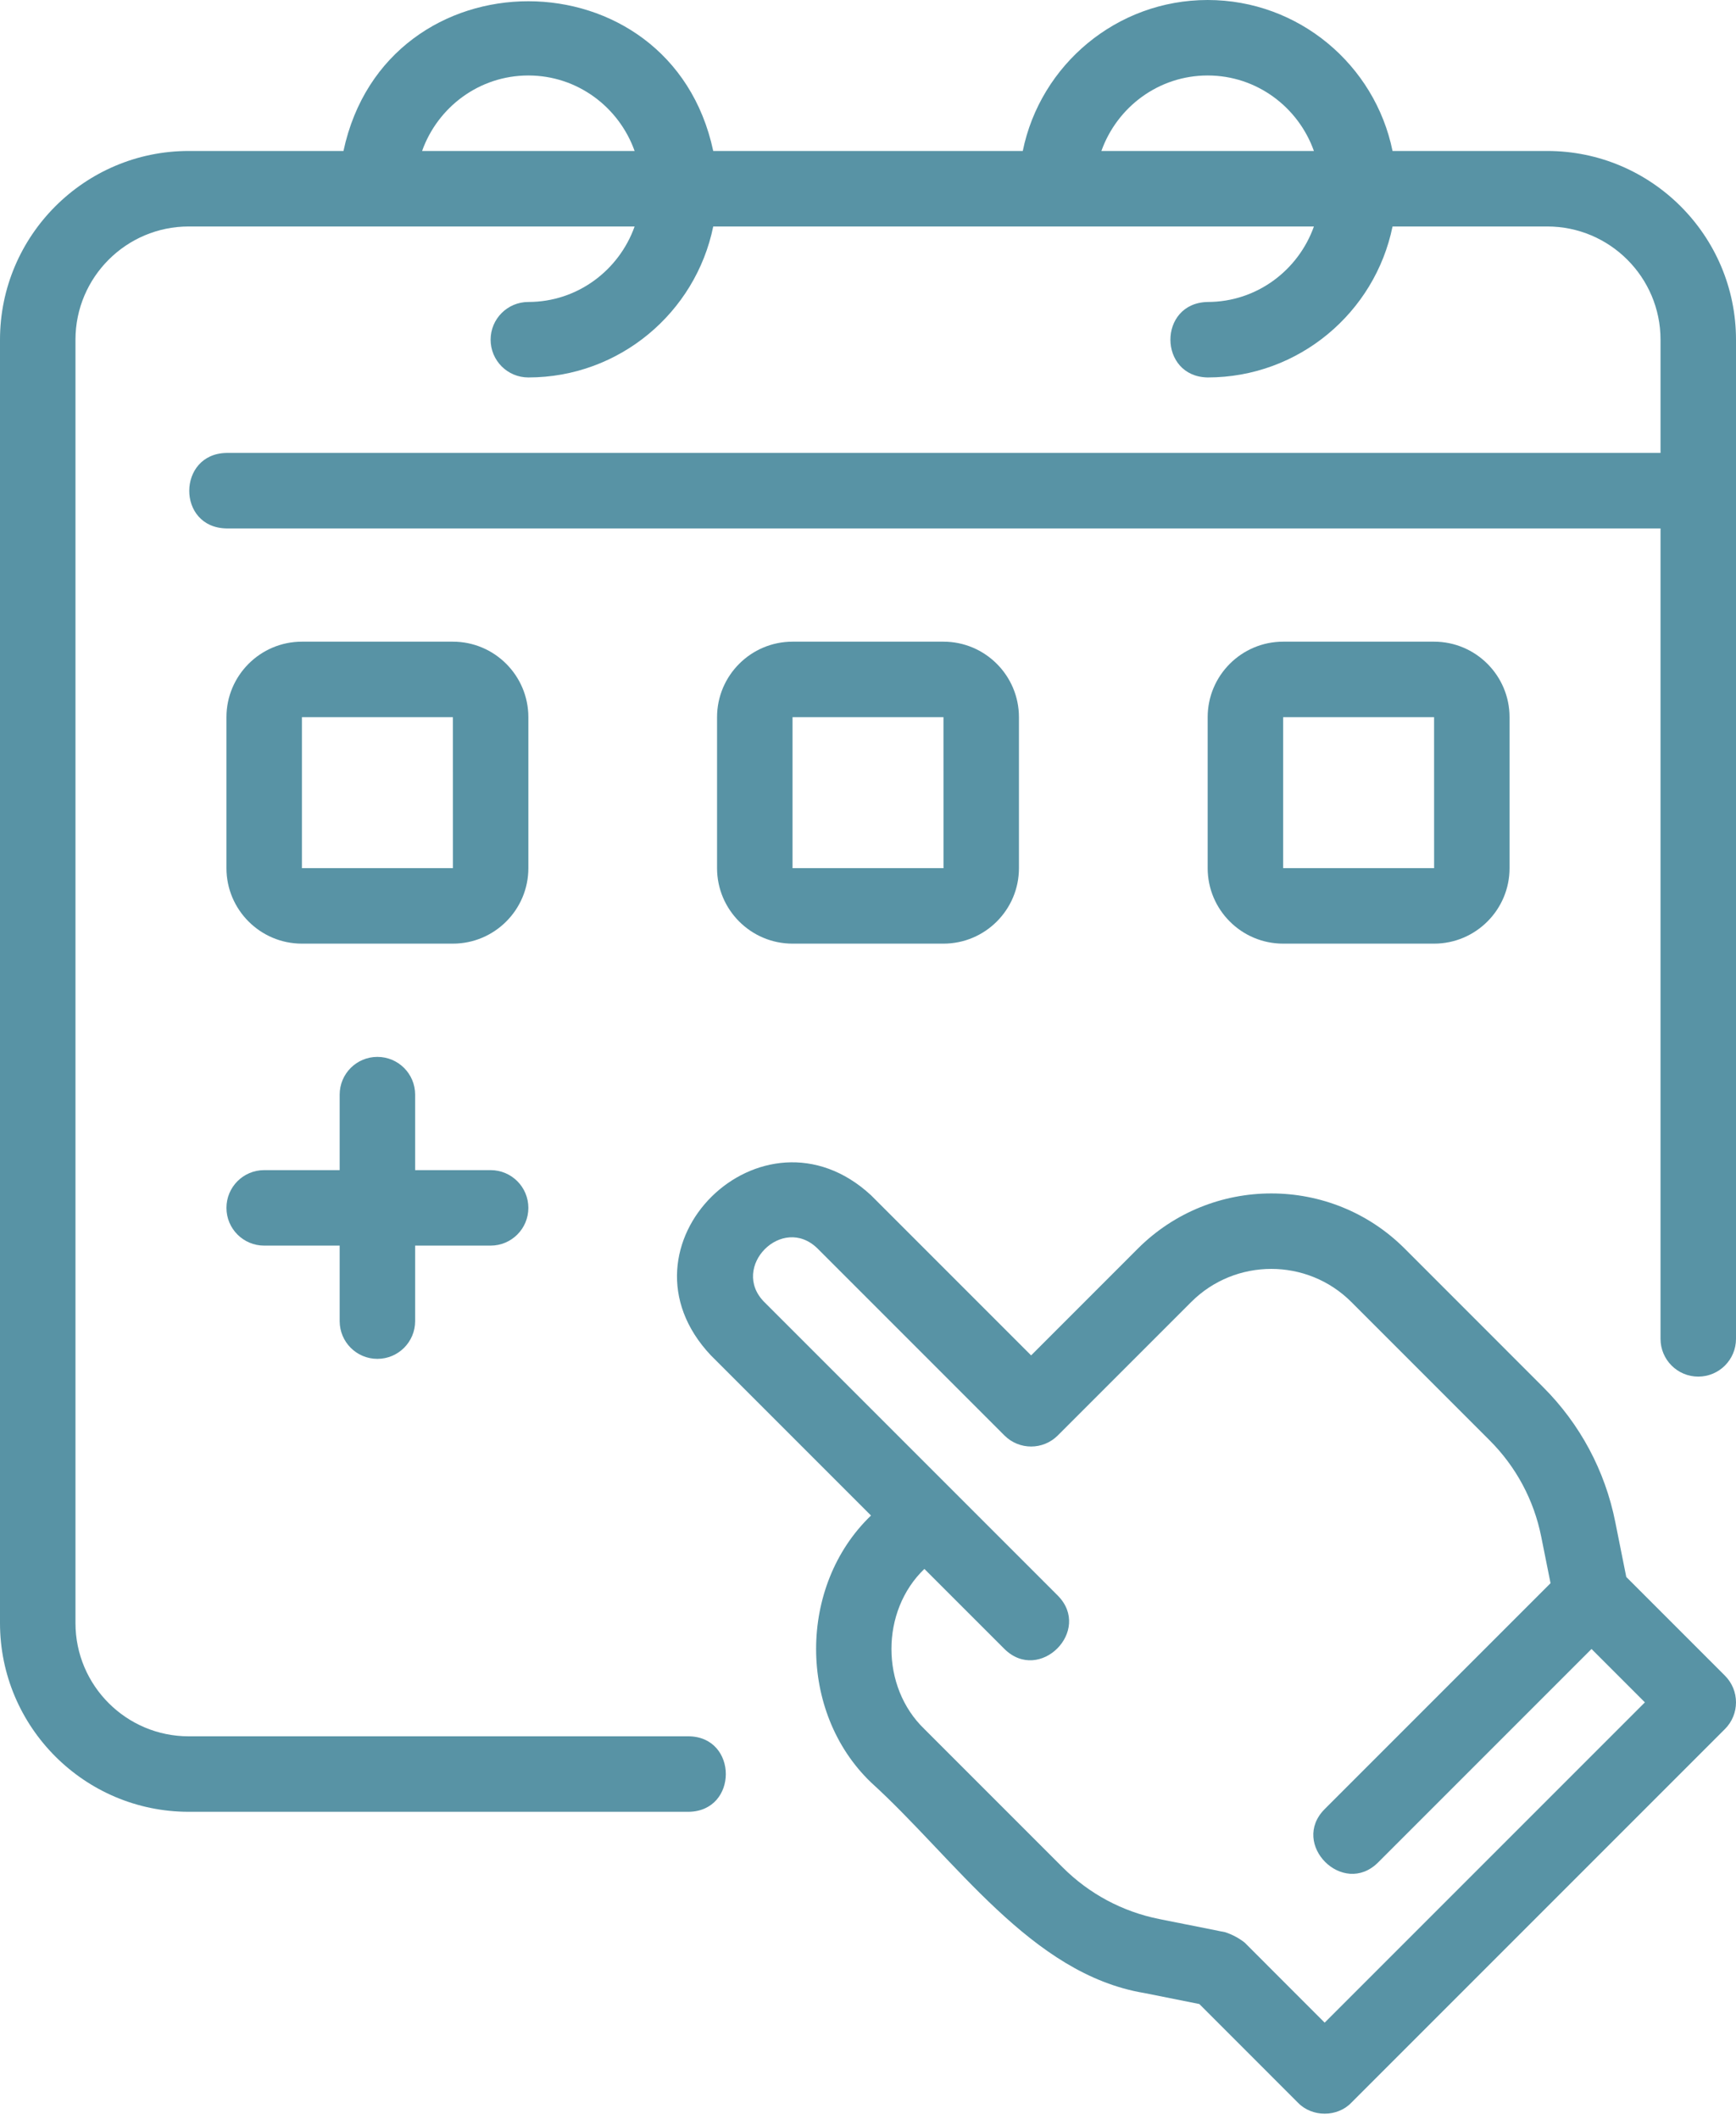
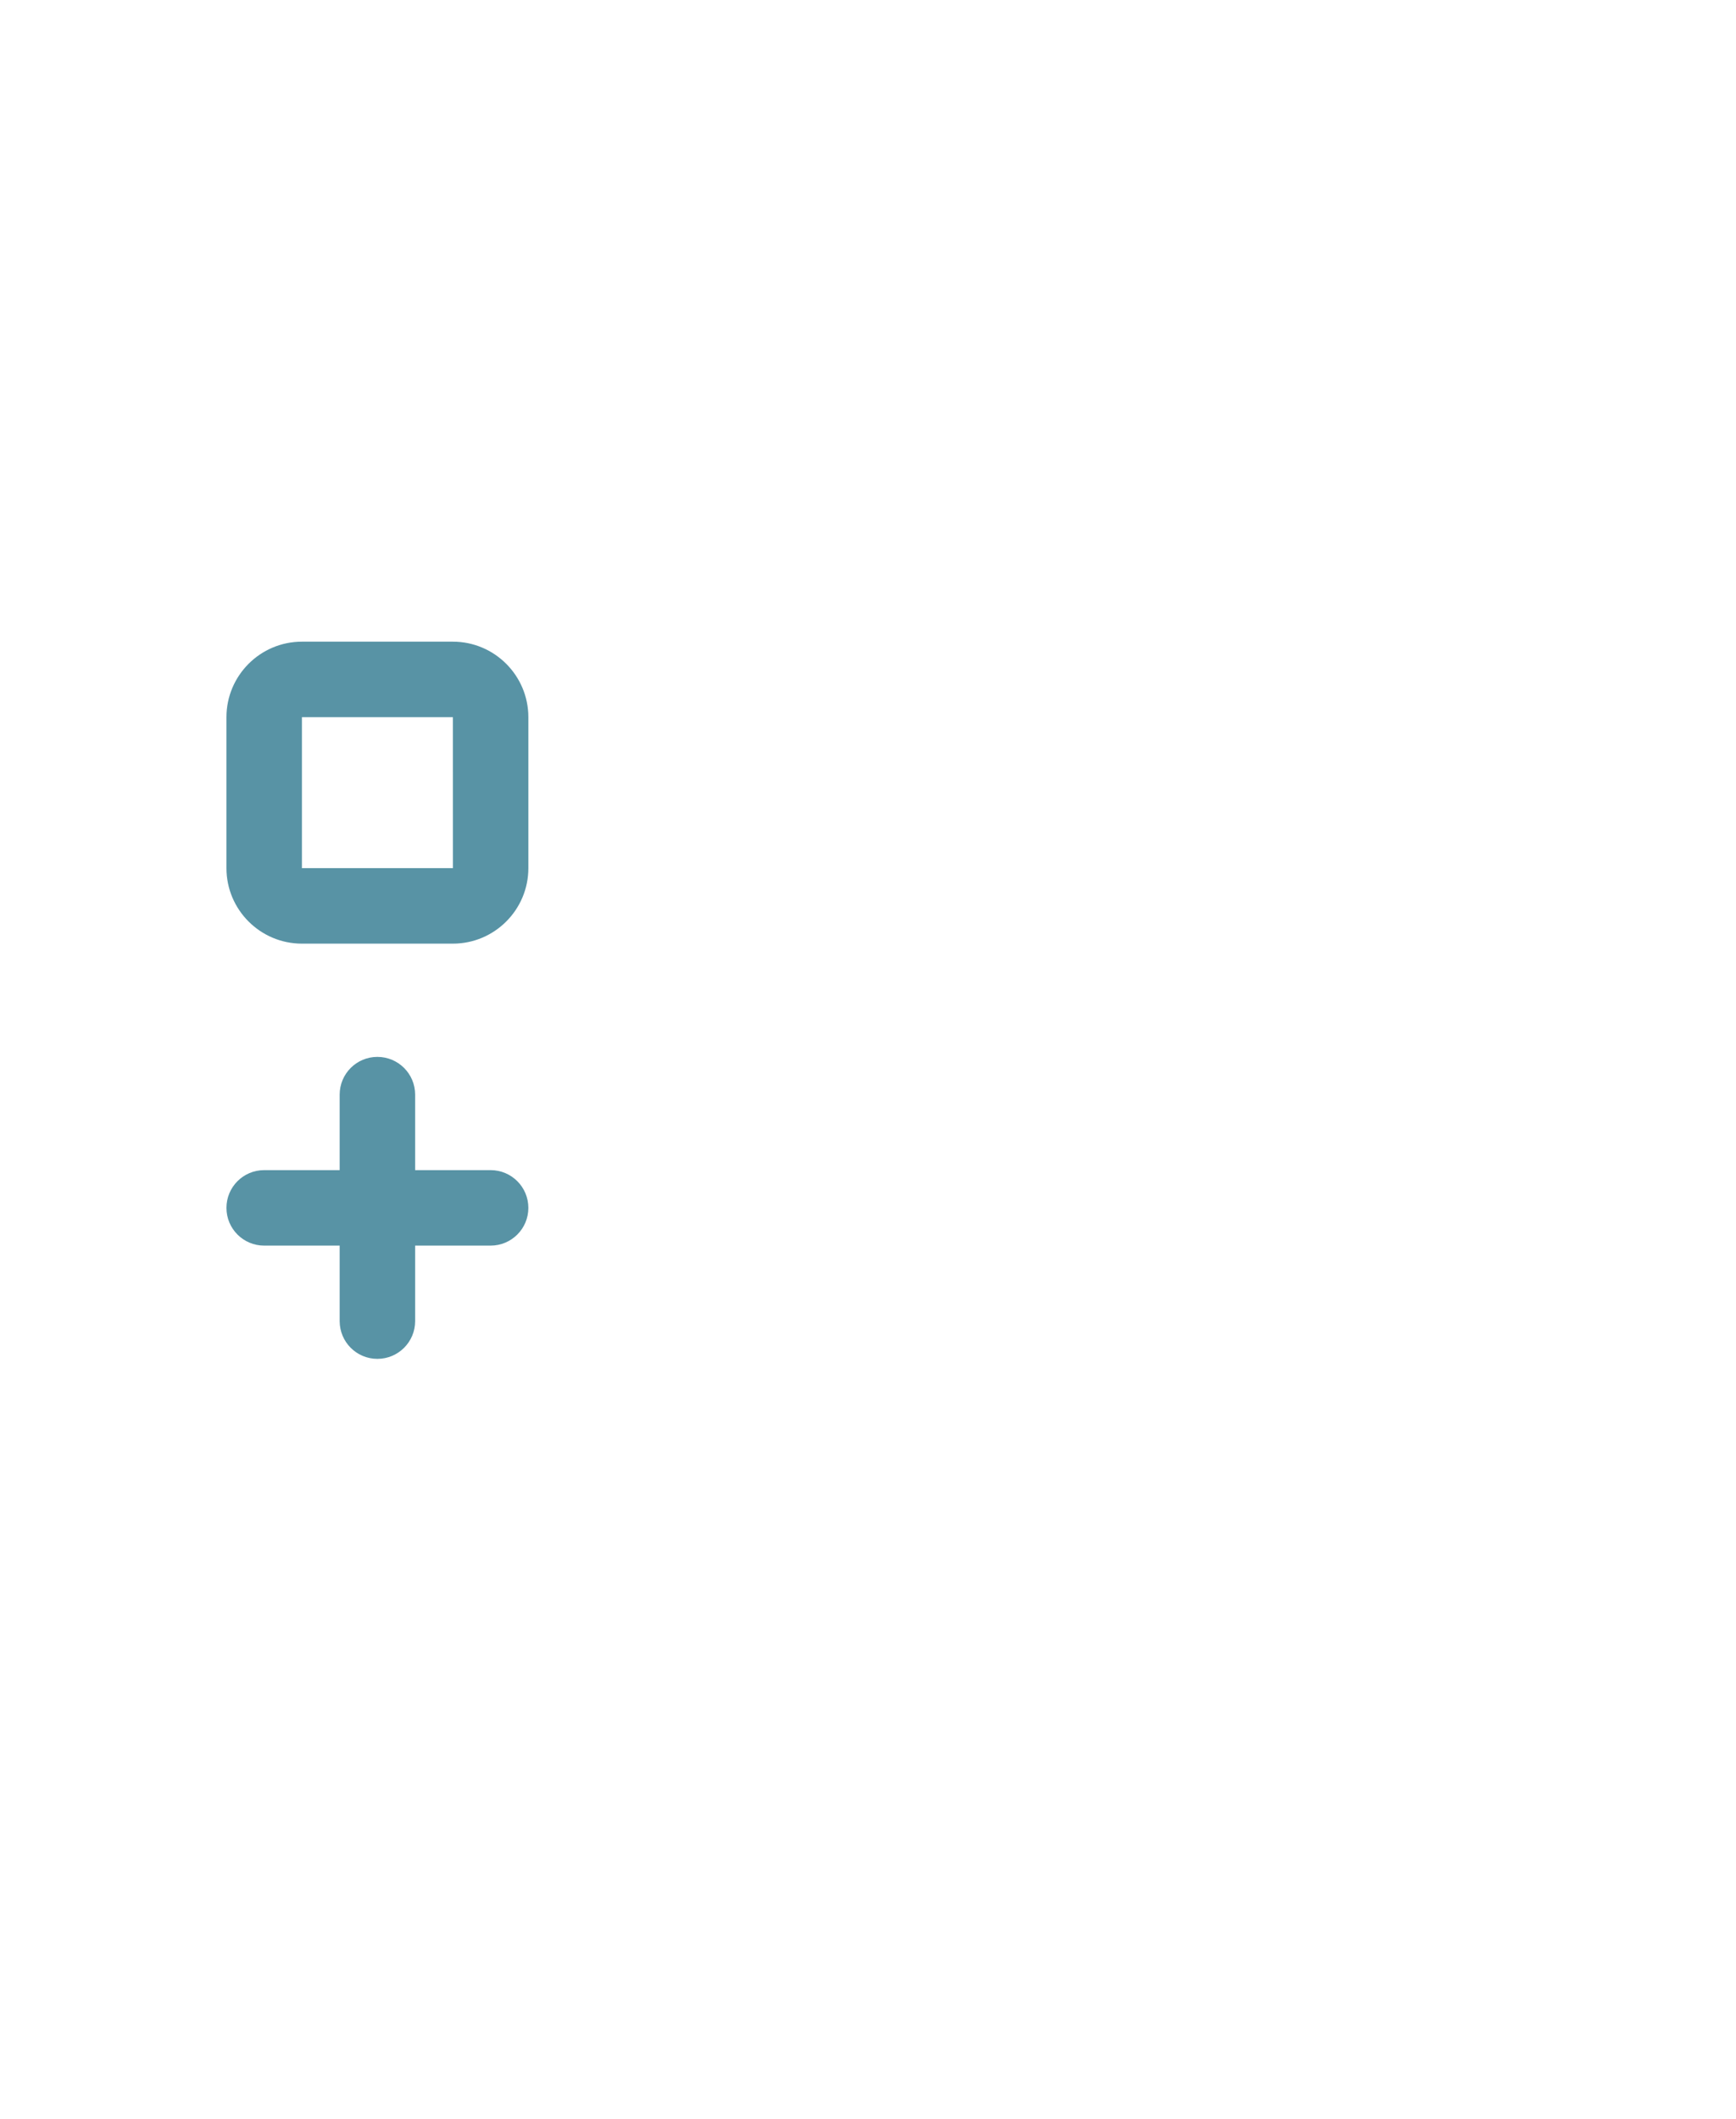
<svg xmlns="http://www.w3.org/2000/svg" width="59" height="72" viewBox="0 0 59 72" fill="none">
-   <path d="M52.587 5.13H47.327C46.731 2.207 44.14 0 41.044 0C37.947 0 35.356 2.207 34.76 5.13H24.24C22.796 -1.646 13.123 -1.661 11.673 5.131C11.673 5.13 6.413 5.13 6.413 5.13C2.877 5.13 0 8.008 0 11.543V55.152C0 58.688 2.877 61.565 6.413 61.565H23.408C25.093 61.539 25.083 59.018 23.407 59C23.408 59 6.413 59 6.413 59C4.291 59 2.565 57.274 2.565 55.152V11.543C2.565 9.422 4.291 7.696 6.413 7.696H21.568C21.037 9.185 19.626 10.261 17.956 10.261C17.248 10.261 16.674 10.835 16.674 11.543C16.674 12.252 17.248 12.826 17.956 12.826C21.053 12.826 23.644 10.619 24.24 7.696H44.655C44.124 9.185 42.713 10.261 41.044 10.261C39.349 10.295 39.363 12.797 41.044 12.826C44.14 12.826 46.731 10.619 47.327 7.696H52.587C54.709 7.696 56.435 9.422 56.435 11.543V15.391H7.696C6.023 15.418 5.998 17.926 7.696 17.956C7.696 17.956 56.435 17.956 56.435 17.956V45.494C56.435 46.203 57.008 46.777 57.717 46.777C58.426 46.777 59 46.203 59 45.494V11.543C59 8.008 56.123 5.13 52.587 5.13ZM41.044 2.565C42.713 2.565 44.124 3.641 44.655 5.13H37.432C37.963 3.641 39.374 2.565 41.044 2.565ZM17.956 2.565C19.626 2.565 21.037 3.641 21.568 5.13H14.345C14.876 3.641 16.287 2.565 17.956 2.565Z" fill="#5893A5" />
-   <path d="M58.624 56.939L55.271 53.586L54.897 51.718C54.55 49.974 53.7 48.387 52.441 47.13L47.741 42.428C45.241 39.927 41.171 39.929 38.671 42.428L35.044 46.056L29.602 40.614C25.912 37.202 20.66 42.341 24.16 46.056C24.16 46.056 29.602 51.498 29.602 51.498C27.115 53.885 27.114 58.18 29.603 60.567C32.473 63.173 35.038 67.082 38.89 67.723C38.89 67.723 40.761 68.097 40.761 68.097L44.113 71.45C44.59 71.946 45.45 71.948 45.927 71.45C45.927 71.45 58.624 58.753 58.624 58.753C59.125 58.252 59.125 57.44 58.624 56.939ZM45.02 68.73L42.3 66.008C42.104 65.855 41.88 65.736 41.645 65.658C41.645 65.658 39.394 65.208 39.394 65.208C38.149 64.959 37.015 64.352 36.117 63.454L31.416 58.753C29.924 57.32 29.923 54.744 31.416 53.312C31.416 53.312 34.137 56.032 34.137 56.032C35.331 57.213 37.13 55.408 35.95 54.218C33.708 51.976 28.271 46.539 25.974 44.242C24.802 43.06 26.588 41.243 27.789 42.428C27.789 42.428 34.137 48.777 34.137 48.777C34.638 49.278 35.449 49.278 35.95 48.777L40.485 44.242C41.984 42.744 44.425 42.741 45.927 44.242L50.628 48.944C51.527 49.842 52.133 50.975 52.381 52.221L52.697 53.797L45.02 61.474C43.837 62.661 45.645 64.471 46.834 63.288C46.834 63.288 54.09 56.032 54.09 56.032L55.904 57.846L45.02 68.73Z" fill="#5893A5" />
  <path d="M17.957 24.37C17.957 22.955 16.806 21.804 15.392 21.804H10.261C8.847 21.804 7.696 22.955 7.696 24.37V29.5C7.696 30.915 8.847 32.065 10.261 32.065H15.392C16.806 32.065 17.957 30.915 17.957 29.5V24.37ZM10.261 29.5V24.37H15.392L15.393 29.5H10.261Z" fill="#5893A5" />
-   <path d="M32.065 32.065C33.479 32.065 34.63 30.915 34.63 29.5V24.37C34.63 22.955 33.479 21.804 32.065 21.804H26.935C25.521 21.804 24.37 22.955 24.37 24.37V29.5C24.37 30.915 25.521 32.065 26.935 32.065H32.065ZM26.935 24.37H32.065L32.066 29.5H26.935V24.37Z" fill="#5893A5" />
-   <path d="M48.739 32.065C50.153 32.065 51.304 30.915 51.304 29.5V24.37C51.304 22.955 50.153 21.804 48.739 21.804H43.609C42.194 21.804 41.044 22.955 41.044 24.37V29.5C41.044 30.915 42.194 32.065 43.609 32.065H48.739ZM43.609 24.37H48.739L48.74 29.5H43.609V24.37Z" fill="#5893A5" />
  <path d="M12.826 46.174C13.535 46.174 14.109 45.6 14.109 44.891V42.326H16.674C17.383 42.326 17.957 41.752 17.957 41.044C17.957 40.335 17.383 39.761 16.674 39.761H14.109V37.196C14.109 36.487 13.535 35.913 12.826 35.913C12.117 35.913 11.544 36.487 11.544 37.196V39.761H8.978C8.269 39.761 7.696 40.335 7.696 41.044C7.696 41.752 8.269 42.326 8.978 42.326H11.544V44.891C11.544 45.6 12.117 46.174 12.826 46.174Z" fill="#5893A5" />
</svg>